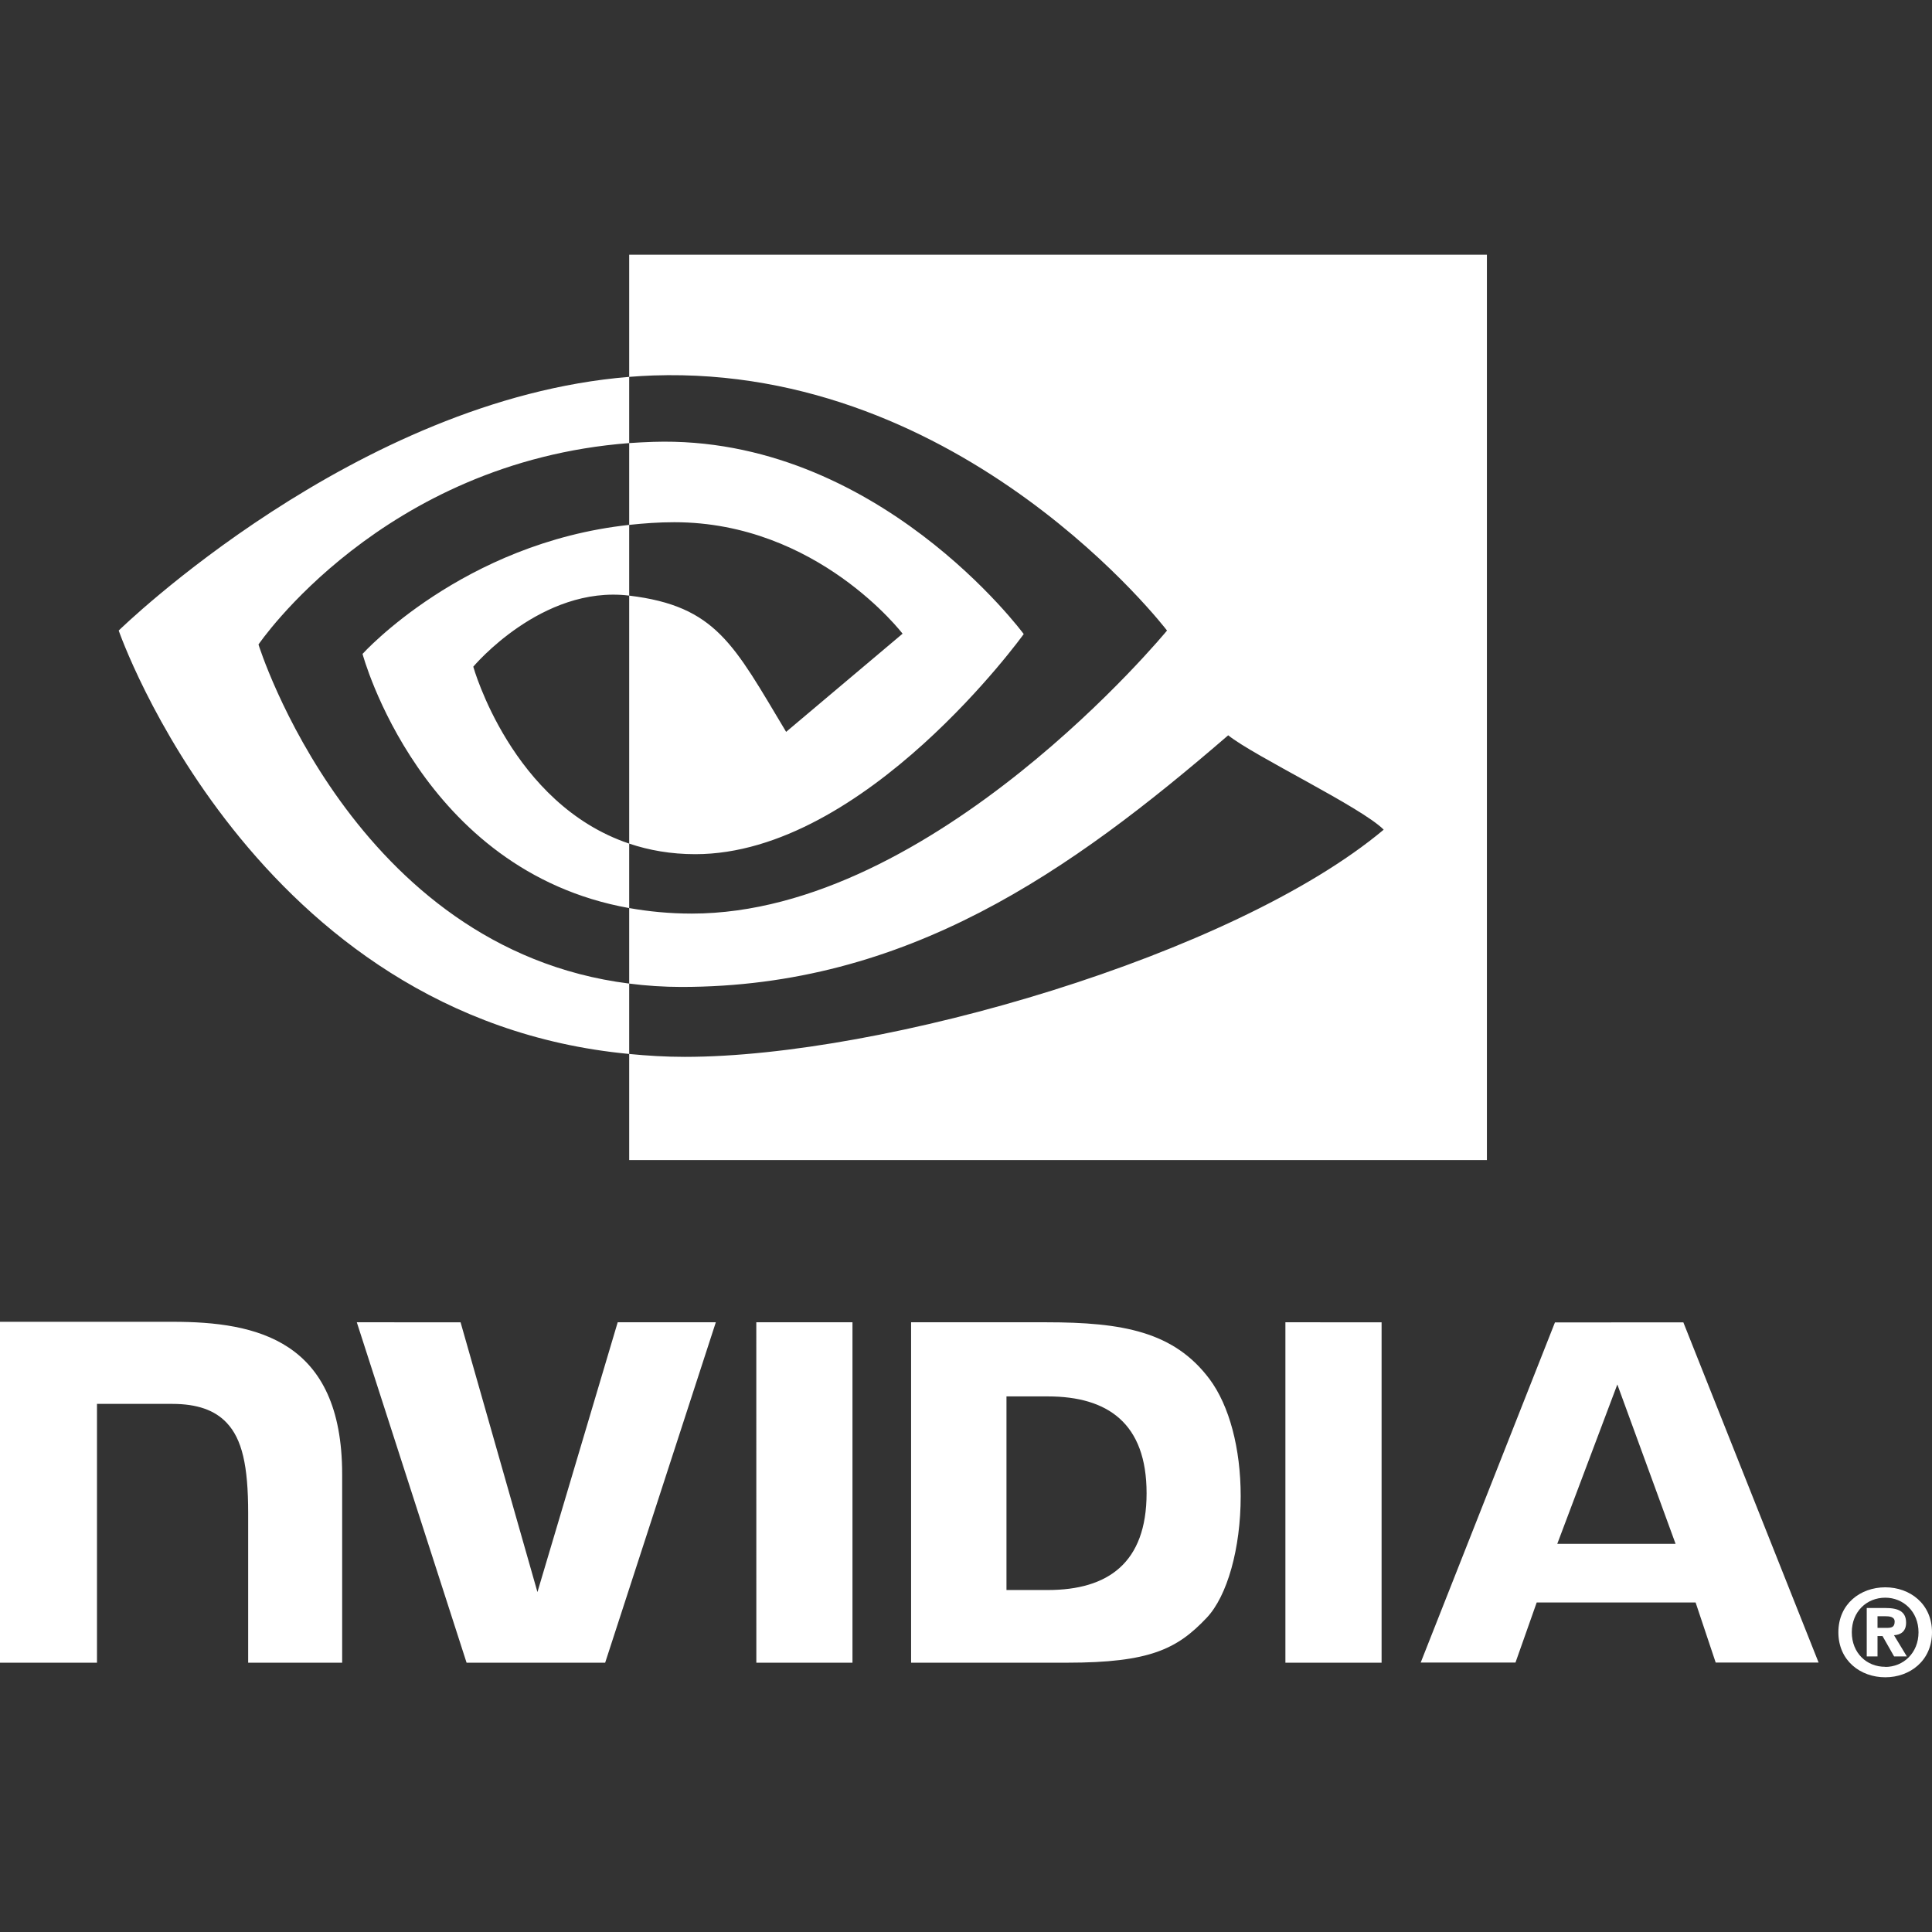
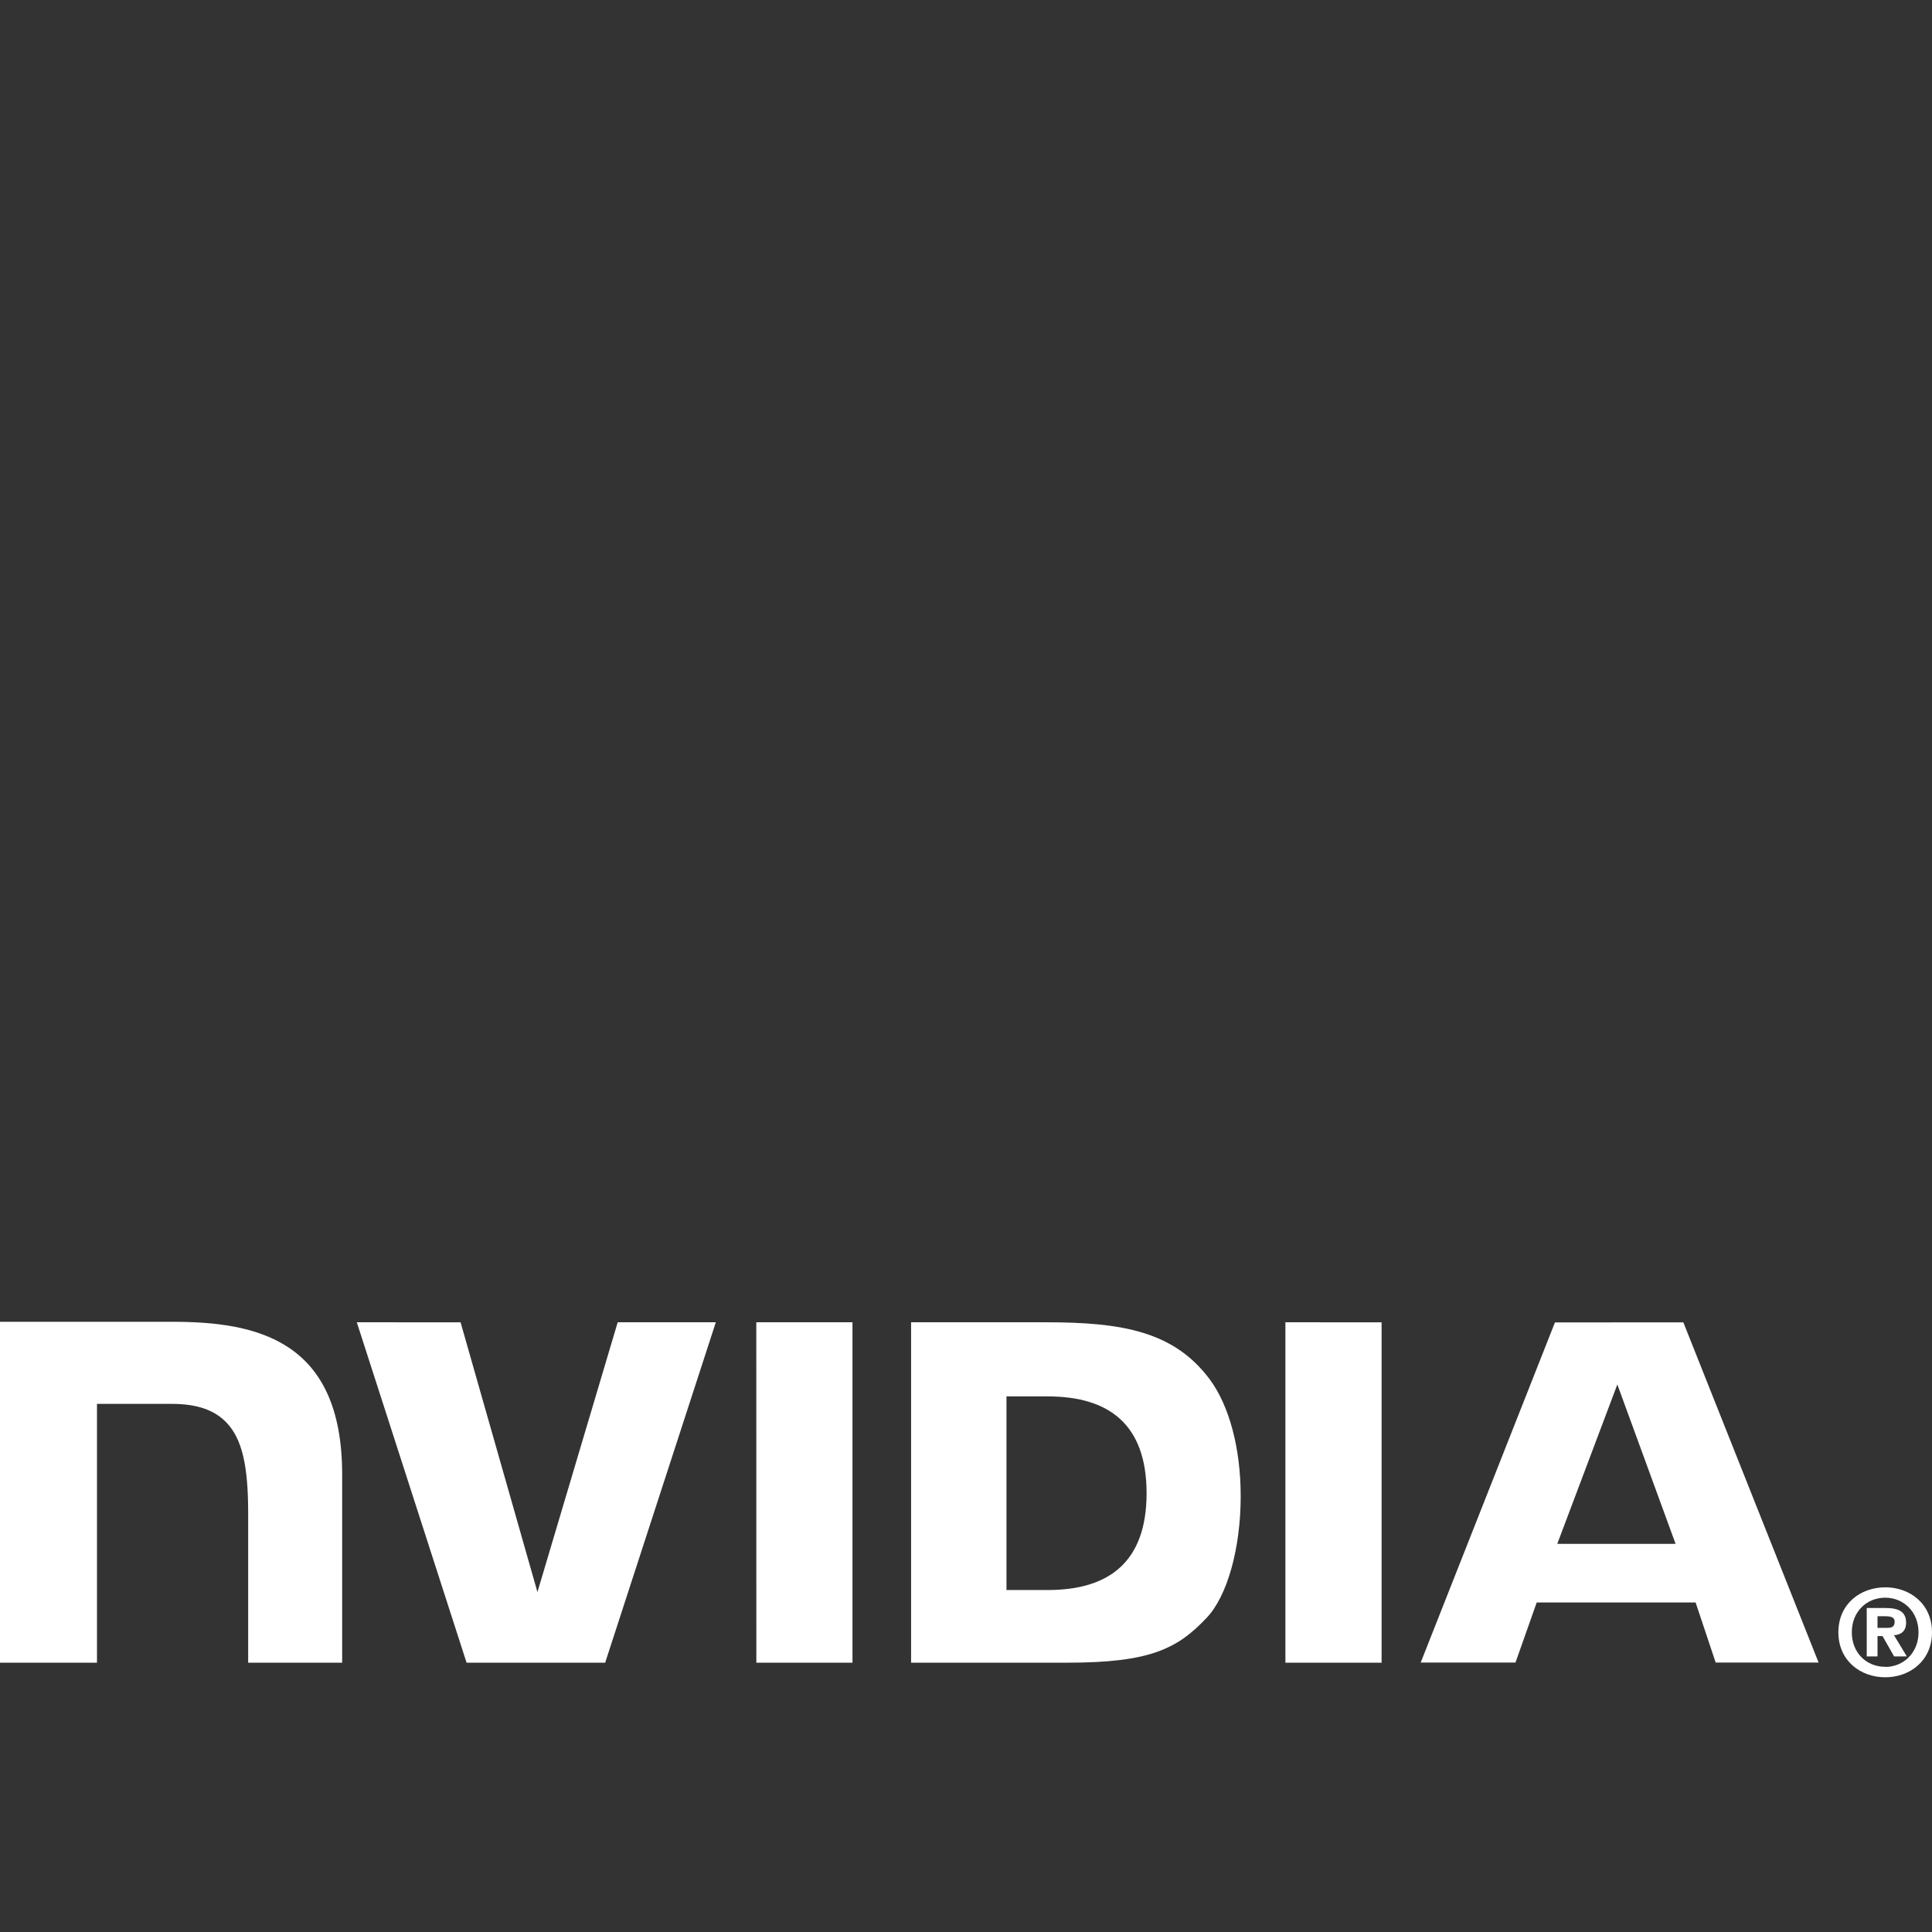
<svg xmlns="http://www.w3.org/2000/svg" width="100" height="100" viewBox="0 0 100 100" fill="none">
  <rect x="0" y="0" width="100" height="100" fill="#333333" stroke="none" />
  <path d="M99.302 84.487C99.302 85.56 98.514 86.28 97.582 86.28V86.273C96.622 86.28 95.849 85.56 95.849 84.487C95.849 83.415 96.622 82.696 97.582 82.696C98.514 82.696 99.302 83.414 99.302 84.487ZM100 84.487C100 83.014 98.856 82.159 97.582 82.159C96.298 82.159 95.154 83.014 95.154 84.487C95.154 85.958 96.298 86.816 97.582 86.816C98.856 86.816 100 85.958 100 84.487ZM97.18 84.683H97.439L98.039 85.737H98.698L98.033 84.639C98.377 84.615 98.659 84.451 98.659 83.989C98.659 83.414 98.263 83.23 97.592 83.23H96.622V85.737H97.18L97.18 84.683ZM97.18 84.259V83.656H97.568C97.779 83.656 98.067 83.673 98.067 83.93C98.067 84.21 97.918 84.259 97.669 84.259H97.18ZM83.713 71.659L86.728 79.909H80.604L83.713 71.659ZM80.484 68.448L73.535 86.054H78.441L79.54 82.943H87.764L88.804 86.054H94.131L87.13 68.445L80.484 68.448ZM66.532 86.061H71.511V68.442L66.532 68.441L66.532 86.061ZM31.972 68.441L27.818 82.405L23.839 68.442L18.468 68.441L24.15 86.061H31.323L37.051 68.441H31.972ZM52.095 72.278H54.235C57.339 72.278 59.347 73.671 59.347 77.288C59.347 80.905 57.339 82.299 54.235 82.299H52.095V72.278ZM47.158 68.441V86.061H55.229C59.529 86.061 60.934 85.346 62.452 83.743C63.524 82.617 64.218 80.146 64.218 77.445C64.218 74.968 63.631 72.759 62.607 71.383C60.764 68.922 58.107 68.441 54.143 68.441H47.158ZM0 68.416V86.061H5.02V72.663L8.911 72.665C10.199 72.665 11.117 72.986 11.737 73.648C12.524 74.486 12.845 75.839 12.845 78.313V86.061H17.71V76.312C17.71 69.355 13.275 68.416 8.936 68.416H0ZM39.146 68.441L39.148 86.061H44.124V68.441H39.146Z" fill="white" />
-   <path d="M13.379 33.359C13.379 33.359 19.782 23.912 32.567 22.934V19.507C18.406 20.644 6.144 32.637 6.144 32.637C6.144 32.637 13.089 52.715 32.567 54.553V50.91C18.273 49.112 13.379 33.359 13.379 33.359ZM32.567 43.665V47.002C21.764 45.075 18.765 33.846 18.765 33.846C18.765 33.846 23.952 28.1 32.567 27.168V30.829C32.56 30.829 32.556 30.827 32.55 30.827C28.029 30.285 24.497 34.508 24.497 34.508C24.497 34.508 26.477 41.619 32.567 43.665ZM32.567 13.185V19.507C32.983 19.475 33.398 19.448 33.816 19.434C49.916 18.891 60.405 32.637 60.405 32.637C60.405 32.637 48.357 47.287 35.806 47.287C34.655 47.287 33.578 47.18 32.567 47.001V50.91C33.462 51.025 34.363 51.083 35.265 51.084C46.945 51.084 55.392 45.119 63.571 38.059C64.927 39.145 70.478 41.788 71.62 42.944C63.843 49.455 45.719 54.703 35.444 54.703C34.453 54.703 33.502 54.644 32.567 54.553V60.046H76.962V13.185H32.567ZM32.567 27.168V22.934C32.978 22.905 33.393 22.884 33.816 22.87C45.393 22.506 52.988 32.819 52.988 32.819C52.988 32.819 44.785 44.212 35.989 44.212C34.723 44.212 33.588 44.008 32.567 43.665V30.829C37.074 31.373 37.981 33.364 40.69 37.881L46.717 32.8C46.717 32.8 42.318 27.03 34.902 27.03C34.096 27.03 33.324 27.087 32.567 27.168Z" fill="white" />
</svg>